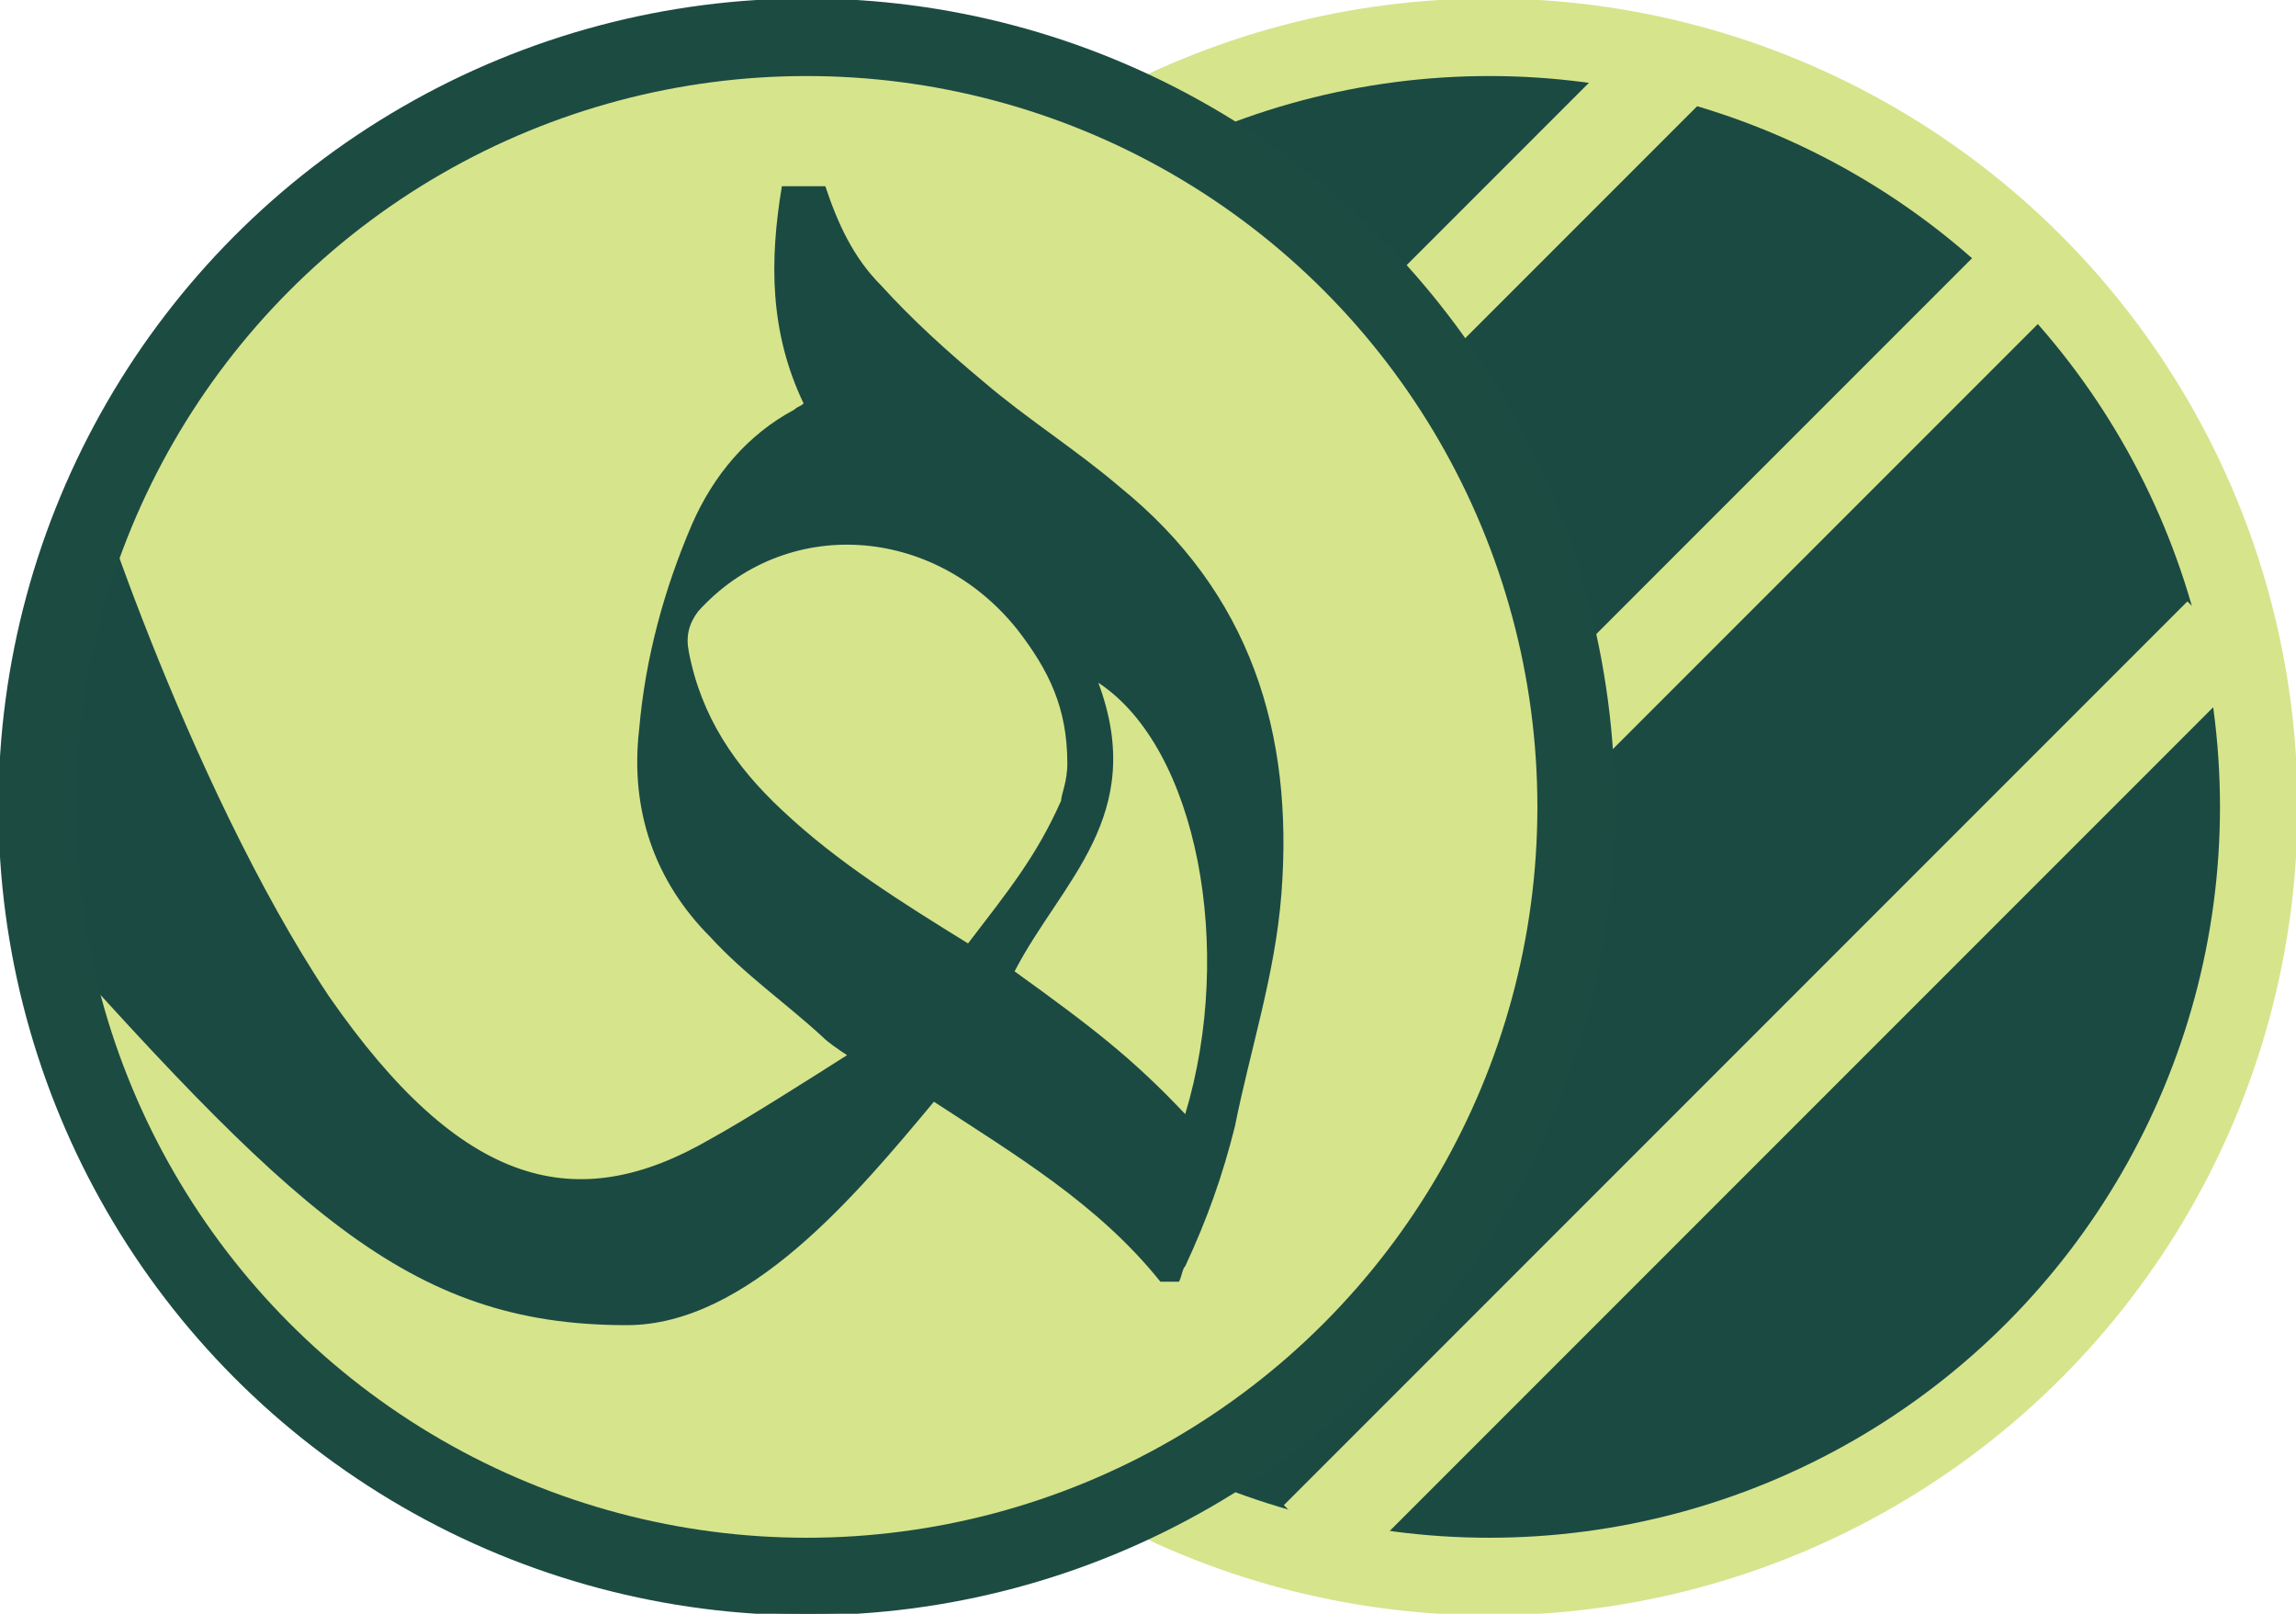
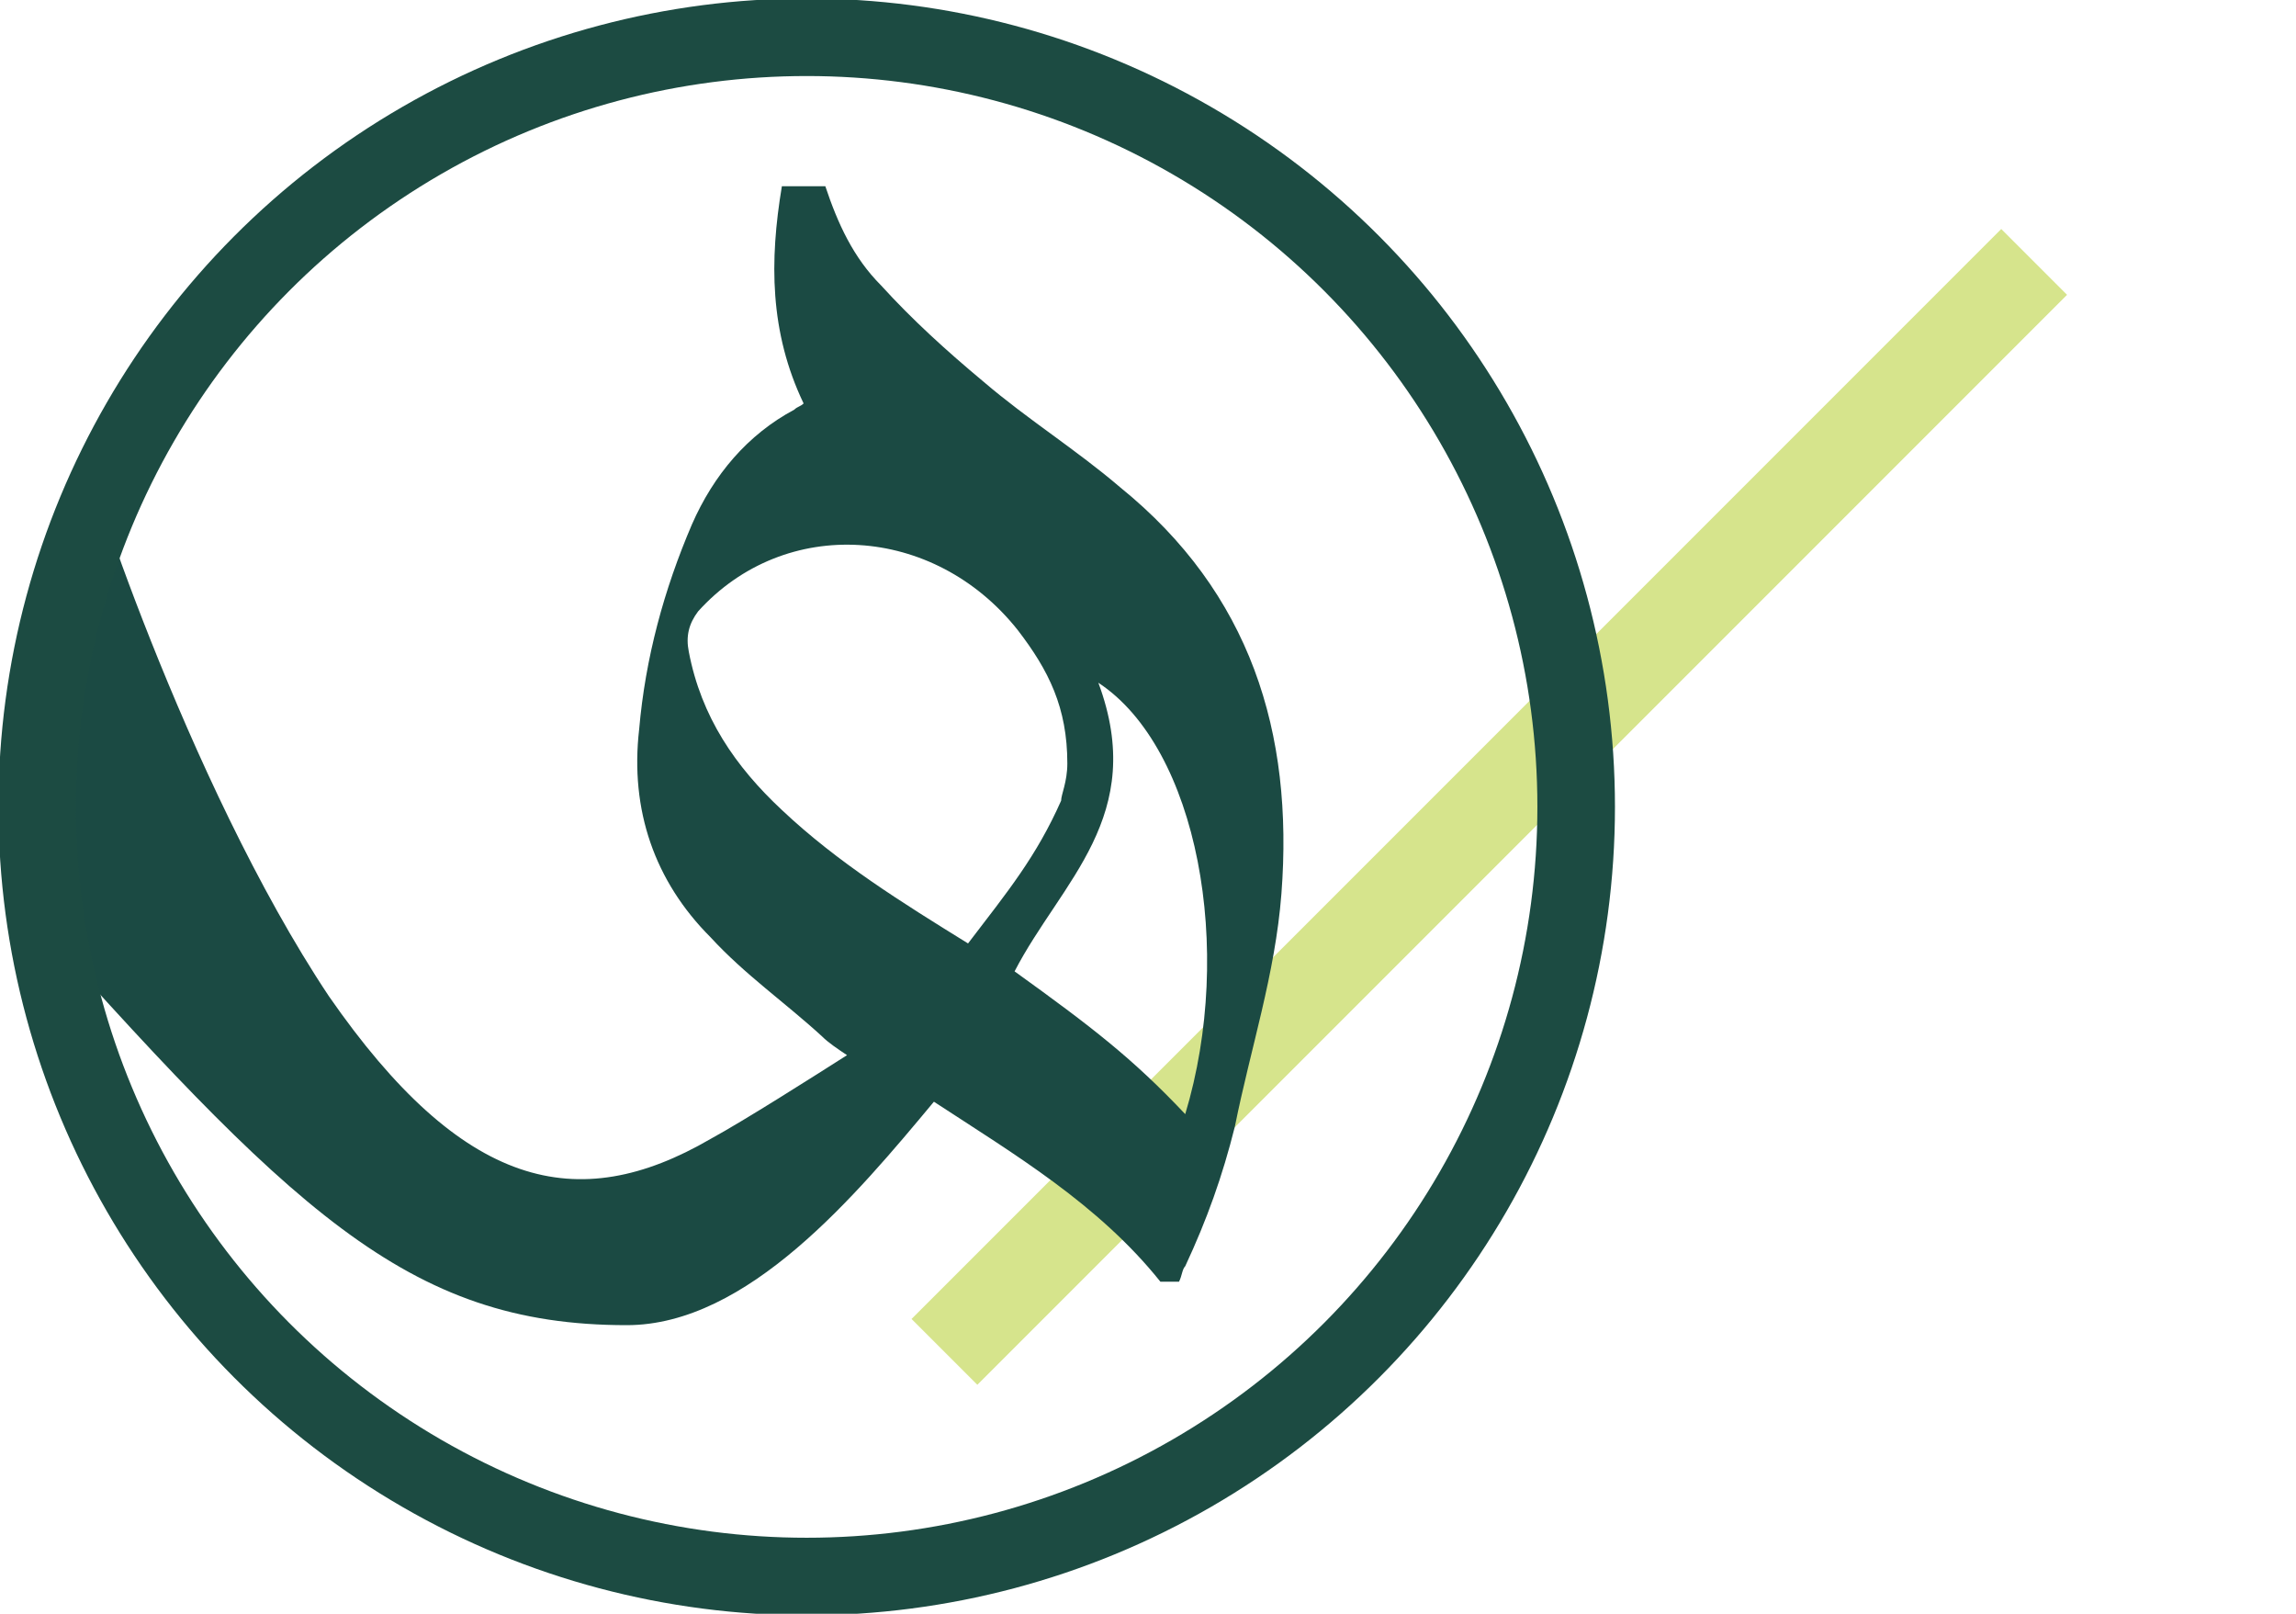
<svg xmlns="http://www.w3.org/2000/svg" version="1.1" id="Layer_1" x="0px" y="0px" viewBox="0 0 74 52" style="enable-background:new 0 0 74 52;" xml:space="preserve">
  <style type="text/css">
	.st0{fill-rule:evenodd;clip-rule:evenodd;fill:#1B4A43;stroke:#D6E48C;stroke-width:2.5;}
	.st1{fill:none;stroke:#D6E48C;stroke-width:3;stroke-linecap:square;}
	.st2{fill:#D6E48C;}
	.st3{fill:#1B4A43;}
	.st4{fill-rule:evenodd;clip-rule:evenodd;fill:none;stroke:#1C4B42;stroke-width:2.5;}
</style>
  <g>
-     <circle class="st0" cx="48" cy="26" r="24.8" />
    <g>
-       <path class="st1" d="M70.5,21.5l-27,27" />
      <path class="st1" d="M64.5,9.5l-33,33" />
-       <path class="st1" d="M53,3L25,31" />
    </g>
  </g>
  <g>
    <g>
-       <circle class="st2" cx="26" cy="26" r="25.8" />
-     </g>
+       </g>
    <path class="st3" d="M25.2,6c-0.4,2.4-0.4,4.7,0.7,7c-0.1,0.1-0.2,0.1-0.3,0.2c-1.5,0.8-2.6,2.1-3.3,3.7c-0.9,2.1-1.5,4.3-1.7,6.6   c-0.3,2.6,0.5,4.9,2.3,6.7c1.1,1.2,2.4,2.1,3.6,3.2c0.2,0.2,0.5,0.4,0.8,0.6c-1.1,0.7-3.3,2.1-4.4,2.7c-4.3,2.5-8,1.6-12.3-4.6   C6,25.2,2.5,14.3,2.8,14.6c0,0,0.1-0.2-0.1,0.3c-3.6,8.1-2.3,14-2.3,14c9,10.1,12.7,13.8,19.8,13.8c3.9,0,7.4-4.2,9.9-7.2   c2.6,1.7,5.3,3.3,7.3,5.8c0,0,0.2,0,0,0l0.6,0c0.1-0.2,0.1-0.4,0.2-0.5c0.7-1.5,1.2-2.9,1.6-4.5c0.5-2.5,1.3-4.9,1.5-7.5   c0.4-5.2-1-9.7-5.2-13.1c-1.4-1.2-3-2.2-4.4-3.4c-1.2-1-2.3-2-3.3-3.1C27.5,8.3,27,7.2,26.6,6 M25.2,26.1c-1.5-1.4-2.6-3-3-5.1   c-0.1-0.5,0-0.9,0.3-1.3c2.8-3.1,7.6-2.8,10.3,0.6c1,1.3,1.6,2.5,1.6,4.3c0,0.6-0.2,1-0.2,1.2c-0.8,1.8-1.7,2.9-3,4.6   C29.1,29.1,27,27.8,25.2,26.1z M38.2,35.9c-1.7-1.8-3-2.8-5.5-4.6c1.5-2.9,4.3-5,2.7-9.3C38.6,24.1,39.8,30.6,38.2,35.9z" />
-     <path class="st3" d="M26,52c-6.9,0-13.5-2.7-18.4-7.6C2.7,39.5,0,32.9,0,26S2.7,12.5,7.6,7.6C12.5,2.7,19.1,0,26,0   s13.5,2.7,18.4,7.6S52,19.1,52,26s-2.7,13.5-7.6,18.4C39.5,49.3,32.9,52,26,52z M26,0.4C11.9,0.4,0.4,11.9,0.4,26   S11.9,51.6,26,51.6c14.1,0,25.6-11.5,25.6-25.6S40.1,0.4,26,0.4z" />
  </g>
  <g>
    <circle class="st4" cx="26" cy="26" r="24.8" />
  </g>
</svg>